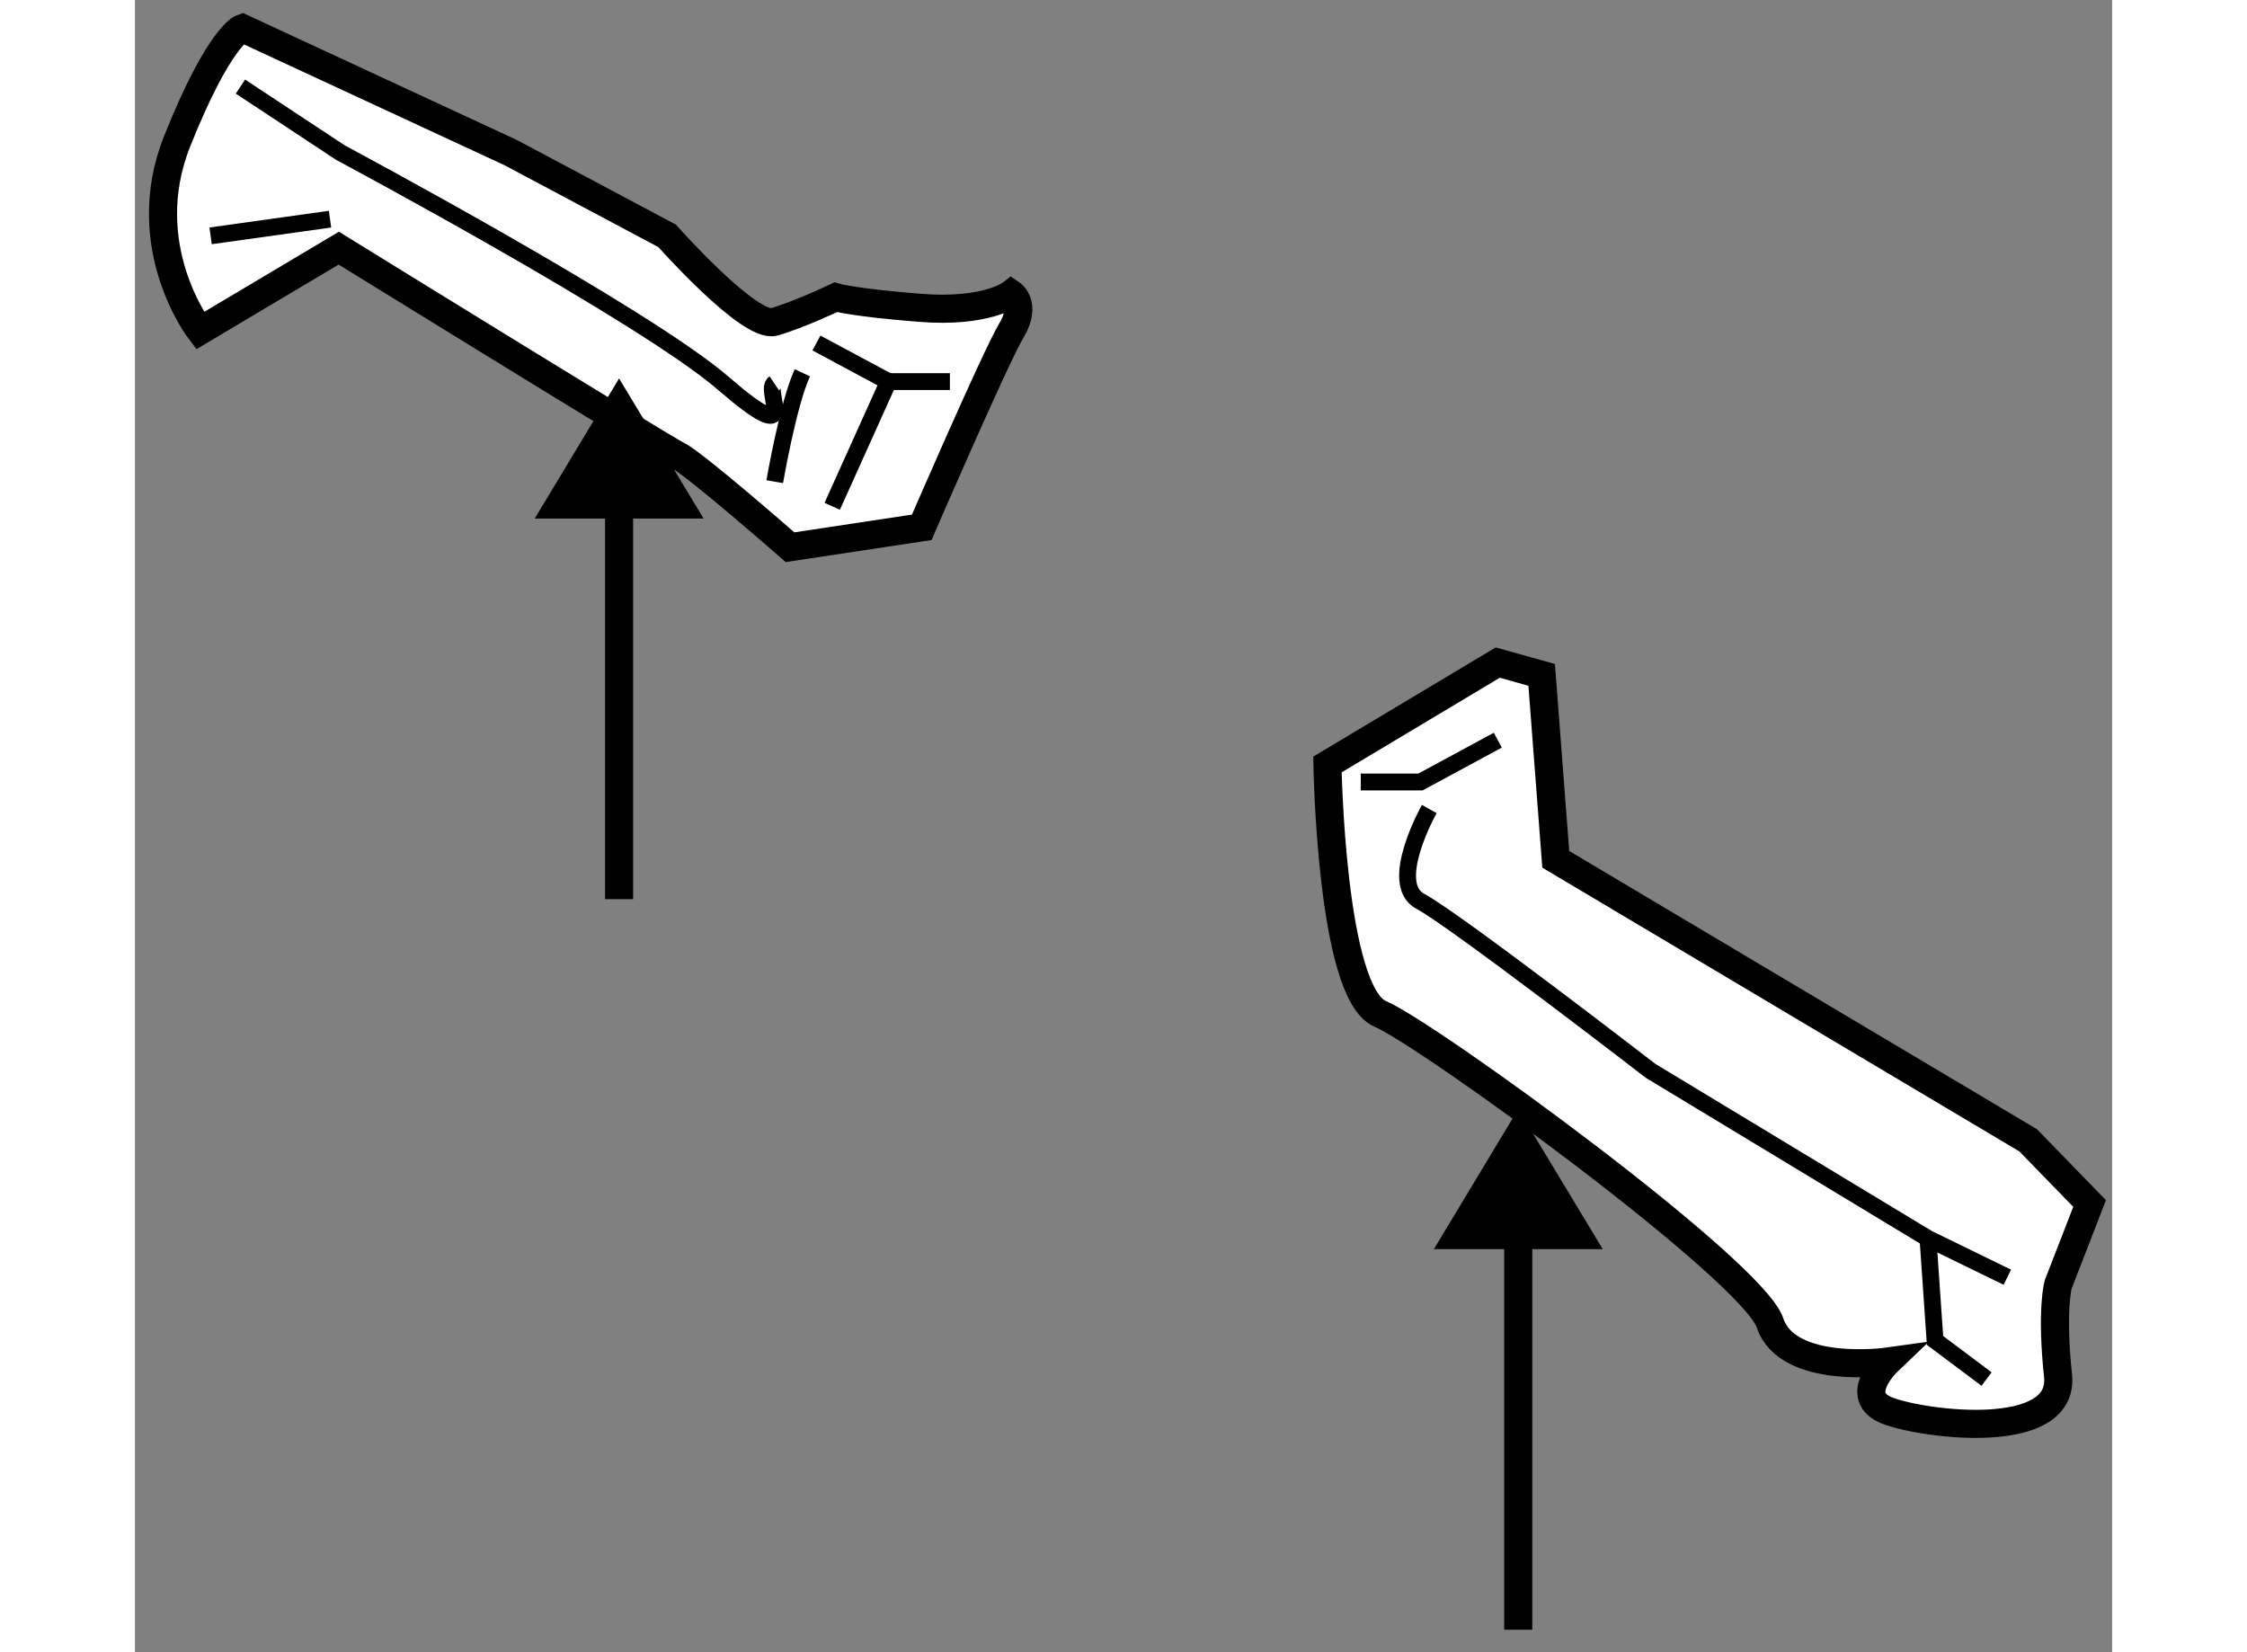
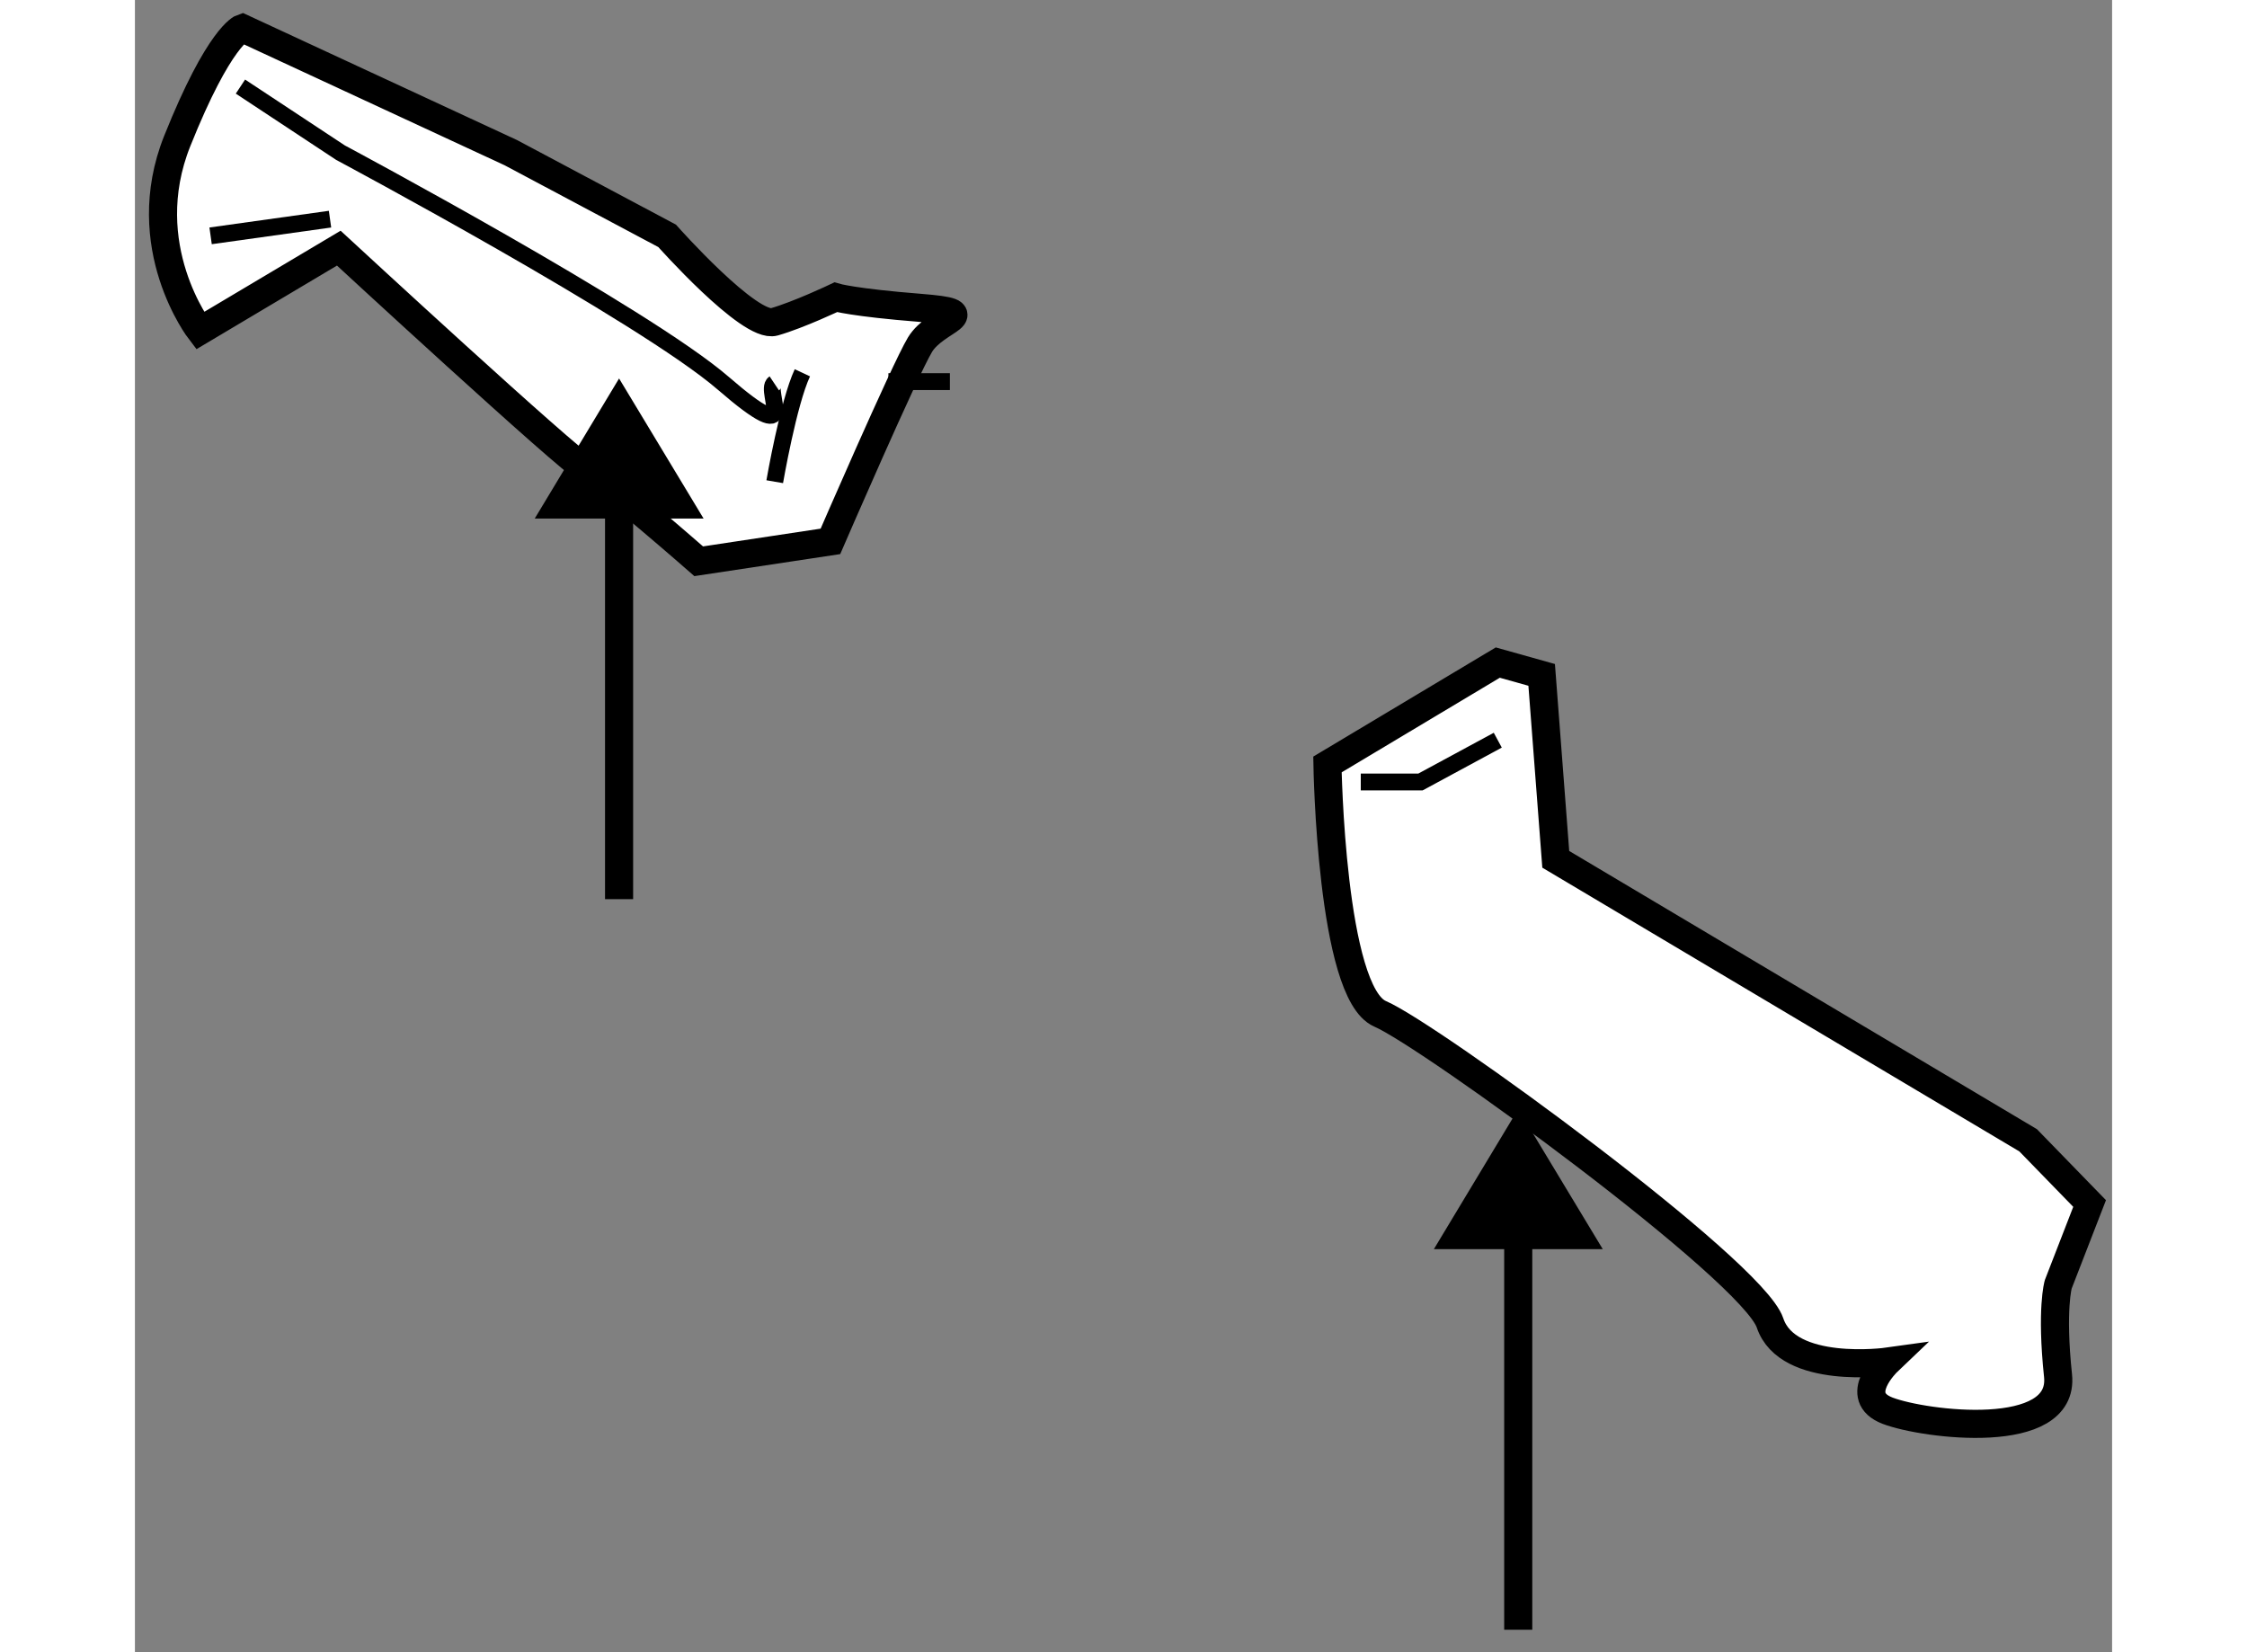
<svg xmlns="http://www.w3.org/2000/svg" version="1.1" x="0px" y="0px" width="244.8px" height="180px" viewBox="49.966 111.834 35.185 29.402" enable-background="new 0 0 244.8 180" xml:space="preserve">
  <rect x="49.966" y="111.834" width="35.185" height="29.402" fill="#808080" stroke="none" />
  <g>
-     <path fill="#FFFFFF" stroke="#000000" stroke-width="0.5" d="M53.594,116.25l-2.469,1.469c0,0-1.156-1.5-0.406-3.375     s1.156-2.01,1.156-2.01l4.781,2.217l2.781,1.48c0,0,1.469,1.656,1.906,1.531s1.094-0.438,1.094-0.438s0.313,0.094,1.5,0.188     s1.625-0.25,1.625-0.25s0.281,0.188,0,0.656s-1.594,3.5-1.594,3.5l-2.344,0.354c0,0-1.688-1.479-2-1.635     S53.594,116.25,53.594,116.25z" />
+     <path fill="#FFFFFF" stroke="#000000" stroke-width="0.5" d="M53.594,116.25l-2.469,1.469c0,0-1.156-1.5-0.406-3.375     s1.156-2.01,1.156-2.01l4.781,2.217l2.781,1.48c0,0,1.469,1.656,1.906,1.531s1.094-0.438,1.094-0.438s0.313,0.094,1.5,0.188     s0.281,0.188,0,0.656s-1.594,3.5-1.594,3.5l-2.344,0.354c0,0-1.688-1.479-2-1.635     S53.594,116.25,53.594,116.25z" />
    <line fill="none" stroke="#000000" stroke-width="0.3" x1="51.313" y1="116.031" x2="53.438" y2="115.734" />
    <path fill="none" stroke="#000000" stroke-width="0.3" d="M51.844,113.375l1.781,1.176c0,0,5.406,2.887,6.813,4.105     s0.719,0.125,0.906,0" />
    <path fill="none" stroke="#000000" stroke-width="0.3" d="M61.352,120.406c0,0,0.242-1.406,0.492-1.938" />
-     <polyline fill="none" stroke="#000000" stroke-width="0.3" points="62.094,117.938 63.375,118.625 62.375,120.844   " />
    <line fill="none" stroke="#000000" stroke-width="0.3" x1="64.469" y1="118.625" x2="63.375" y2="118.625" />
  </g>
  <g>
    <path fill="#FFFFFF" stroke="#000000" stroke-width="0.5" d="M71.188,125.438c0,0,0.063,4.063,0.938,4.438s6.625,4.563,6.938,5.5     s2.094,0.688,2.094,0.688s-0.656,0.625,0,0.875s3.156,0.563,3.031-0.625s0.004-1.625,0.004-1.625l0.558-1.438l-1.094-1.125     l-8.406-5L75,123.844l-0.781-0.219L71.188,125.438z" />
    <polyline fill="none" stroke="#000000" stroke-width="0.3" points="71.781,125.75 72.843,125.75 74.219,125.006   " />
-     <path fill="none" stroke="#000000" stroke-width="0.3" d="M73,126.231c0,0-0.752,1.331-0.157,1.644s4.095,3.015,4.095,3.015     l4.938,2.985l1.411,0.688" />
-     <polyline fill="none" stroke="#000000" stroke-width="0.3" points="82.917,136.375 82,135.688 81.875,133.875   " />
  </g>
  <g>
    <line fill="none" stroke="#000000" stroke-width="0.5" x1="58.582" y1="119.913" x2="58.582" y2="127.835" />
    <polygon points="60.086,121.062 58.582,118.569 57.081,121.062   " />
    <line fill="none" stroke="#000000" stroke-width="0.5" x1="74.583" y1="132.914" x2="74.583" y2="140.836" />
    <polygon points="76.087,134.063 74.583,131.57 73.082,134.063   " />
  </g>
</svg>